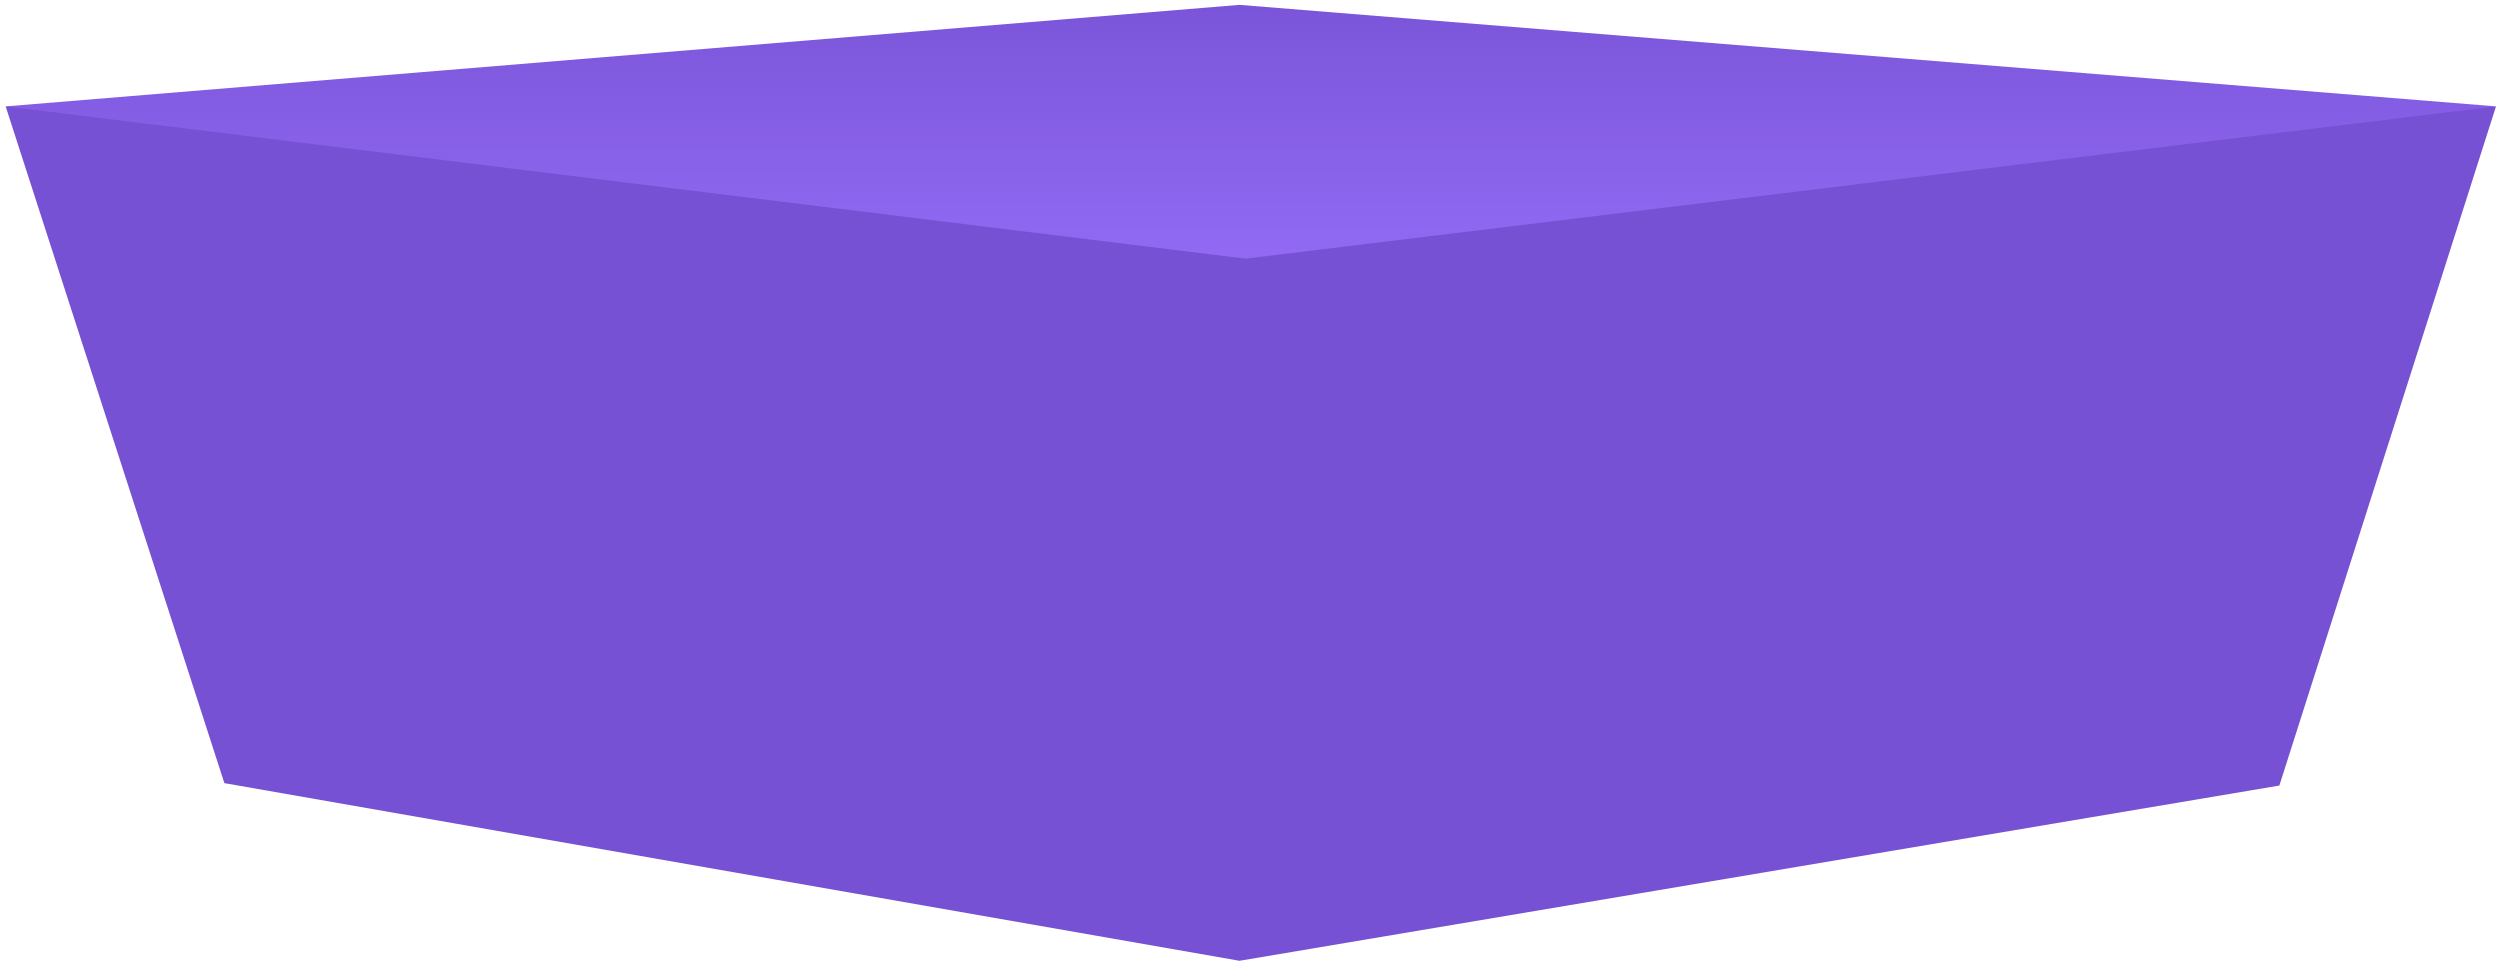
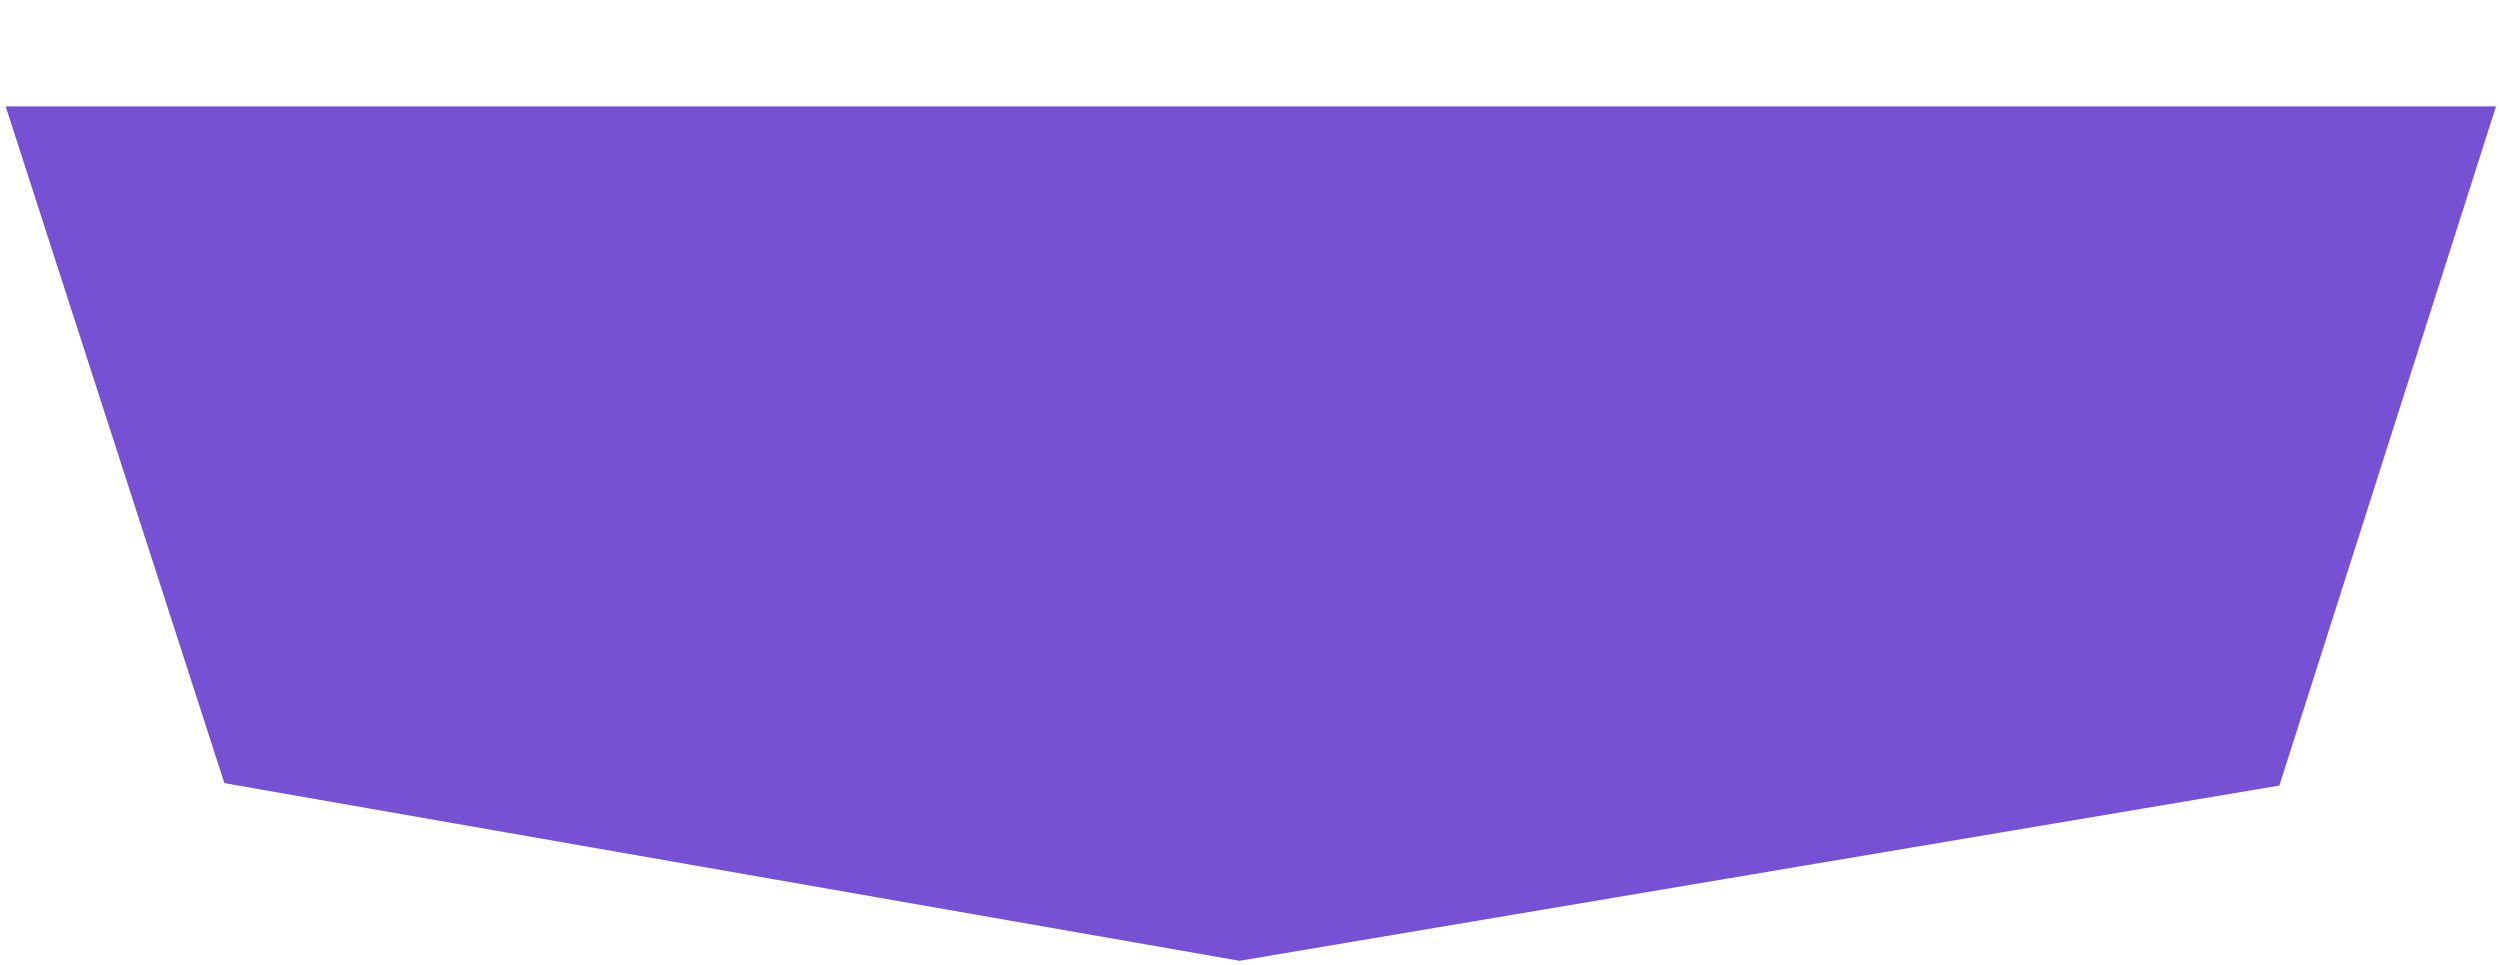
<svg xmlns="http://www.w3.org/2000/svg" width="412" height="159" viewBox="0 0 412 159" fill="none">
  <path d="M411.339 17.533L375.637 129.459C318.514 139.085 261.39 148.711 204.267 158.337C148.504 148.578 92.741 138.82 36.977 129.061C24.961 91.884 12.946 54.709 0.93 17.533H411.339Z" fill="#7651D3" />
-   <path d="M411.339 17.531C342.315 11.954 273.291 6.378 204.267 0.801C136.488 6.378 68.709 11.954 0.93 17.531C69.049 25.895 137.168 34.26 205.287 42.624C273.971 34.26 342.655 25.896 411.339 17.531Z" fill="url(#paint0_linear_2093_15)" />
  <defs>
    <linearGradient id="paint0_linear_2093_15" x1="206.135" y1="-52.783" x2="206.135" y2="49.16" gradientUnits="userSpaceOnUse">
      <stop stop-color="#5D3AB6" />
      <stop offset="1" stop-color="#956DF8" />
    </linearGradient>
  </defs>
</svg>